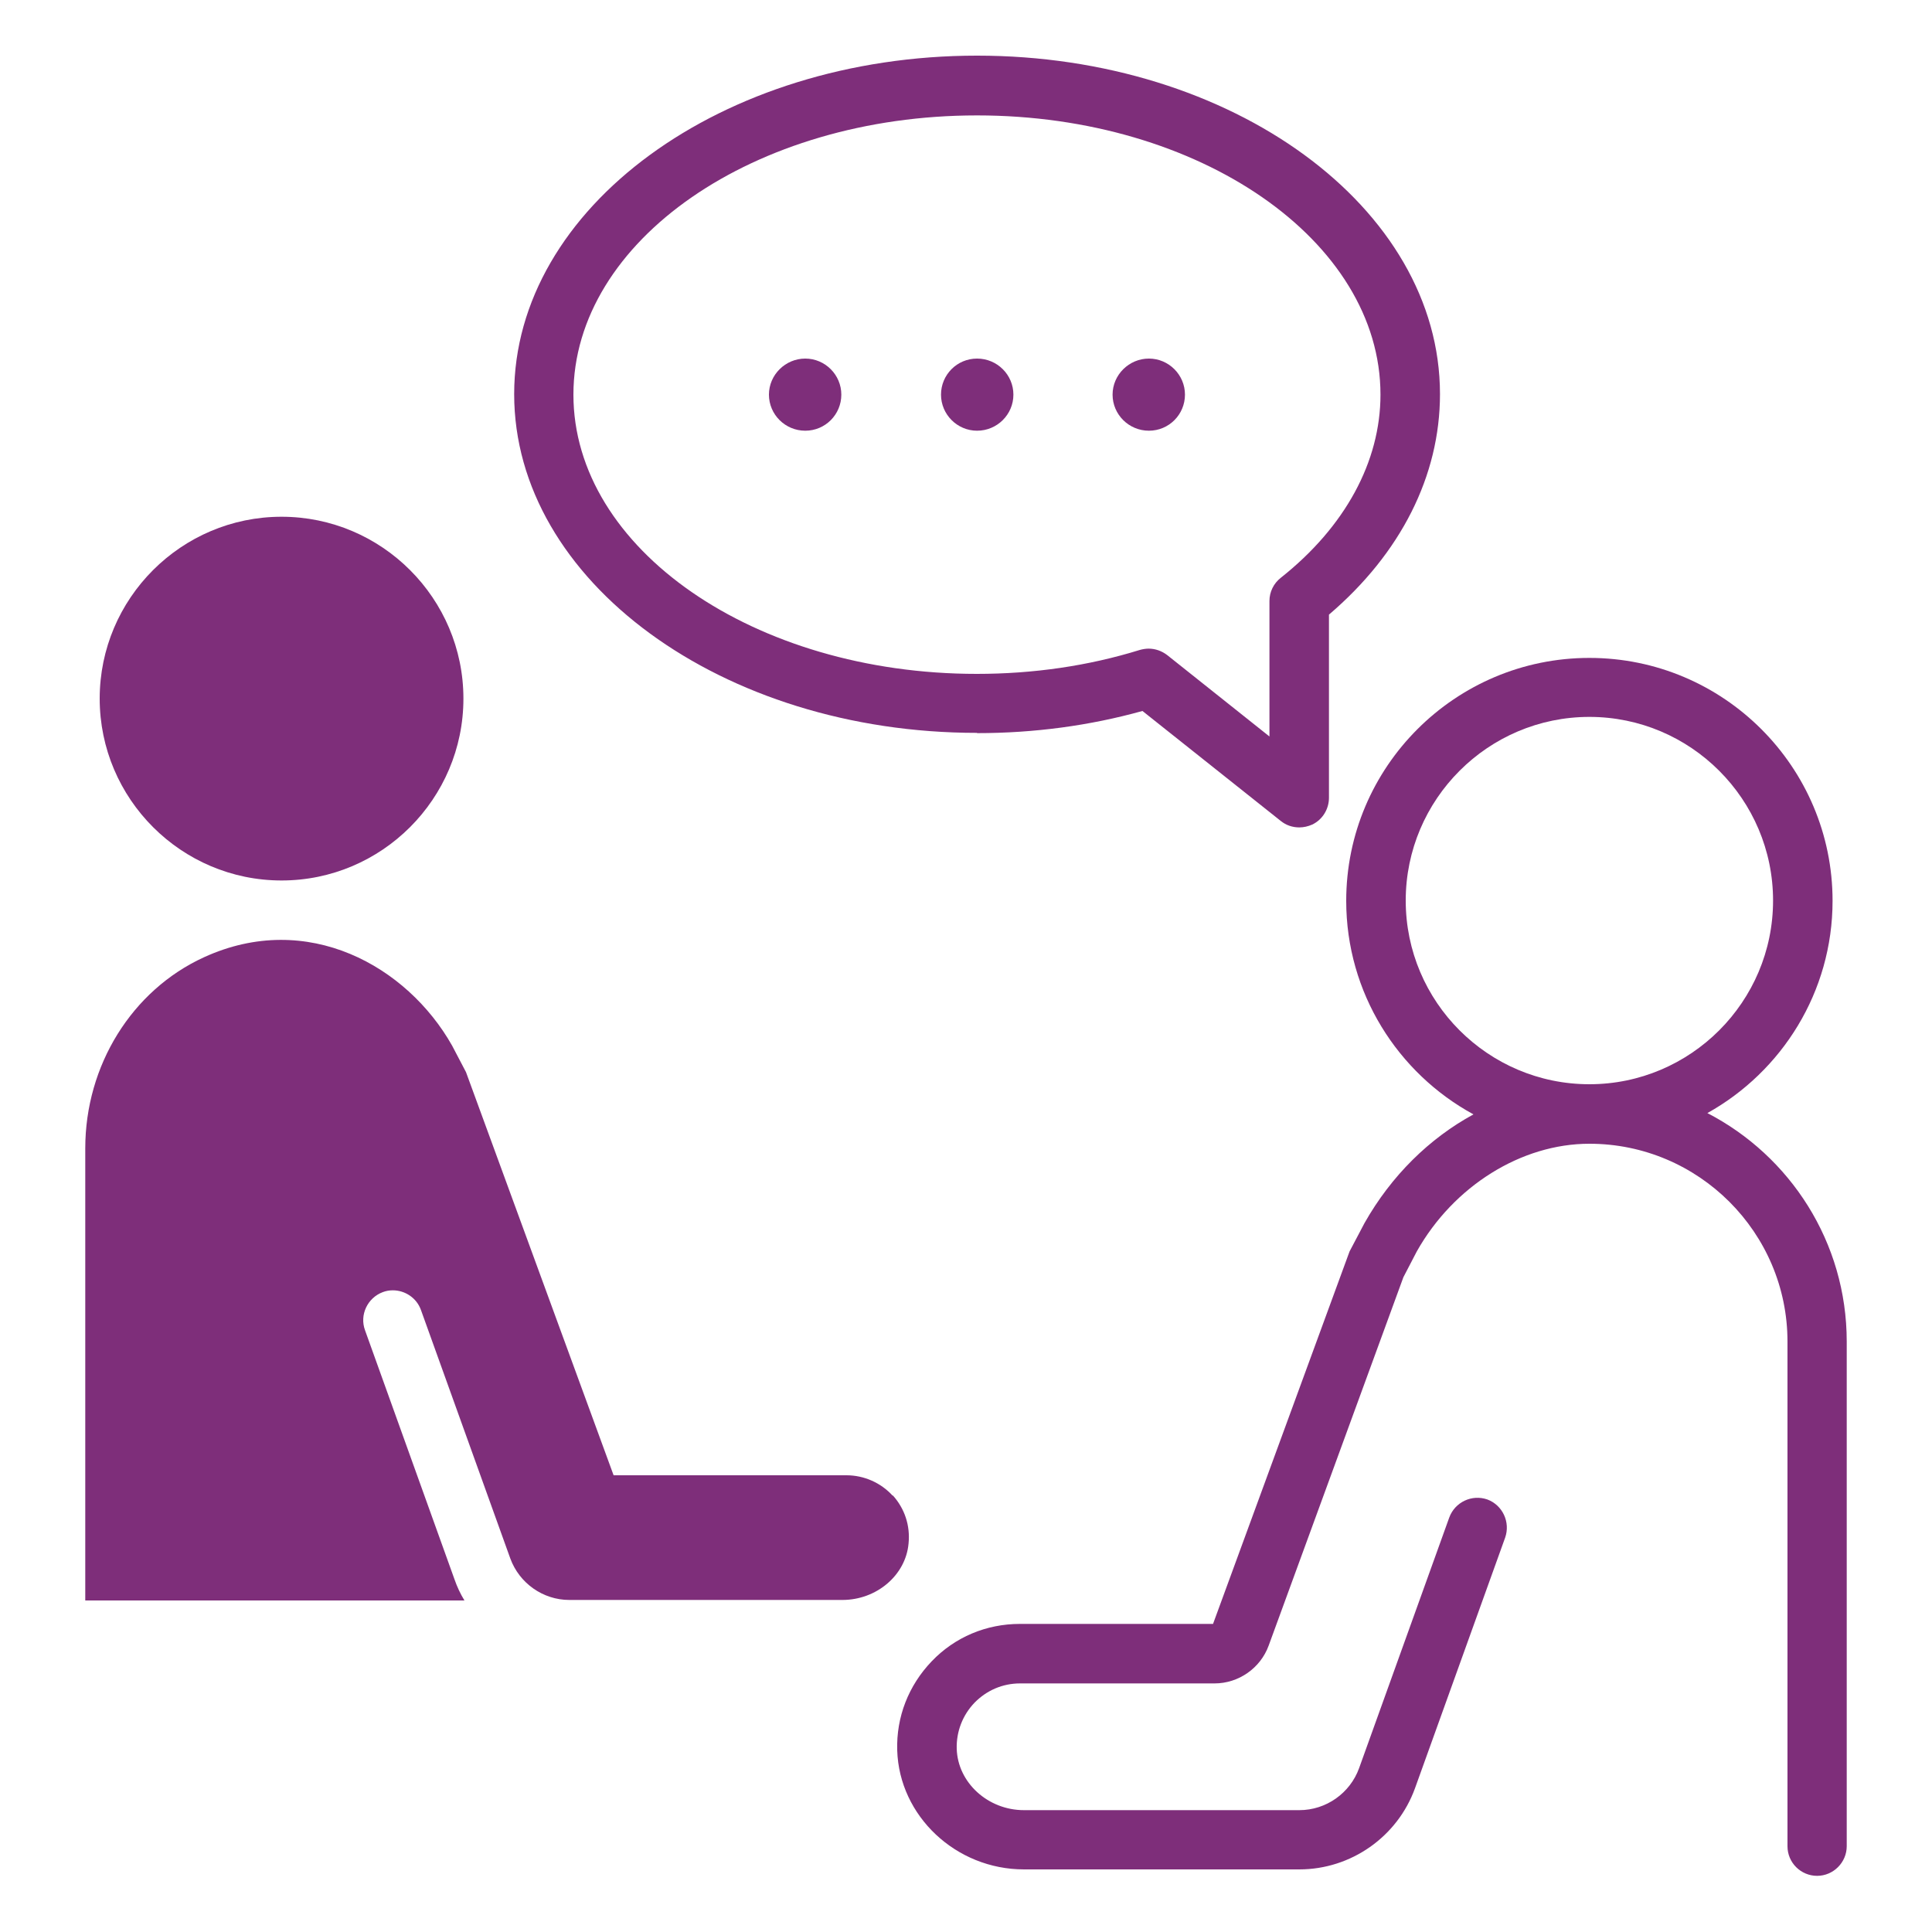
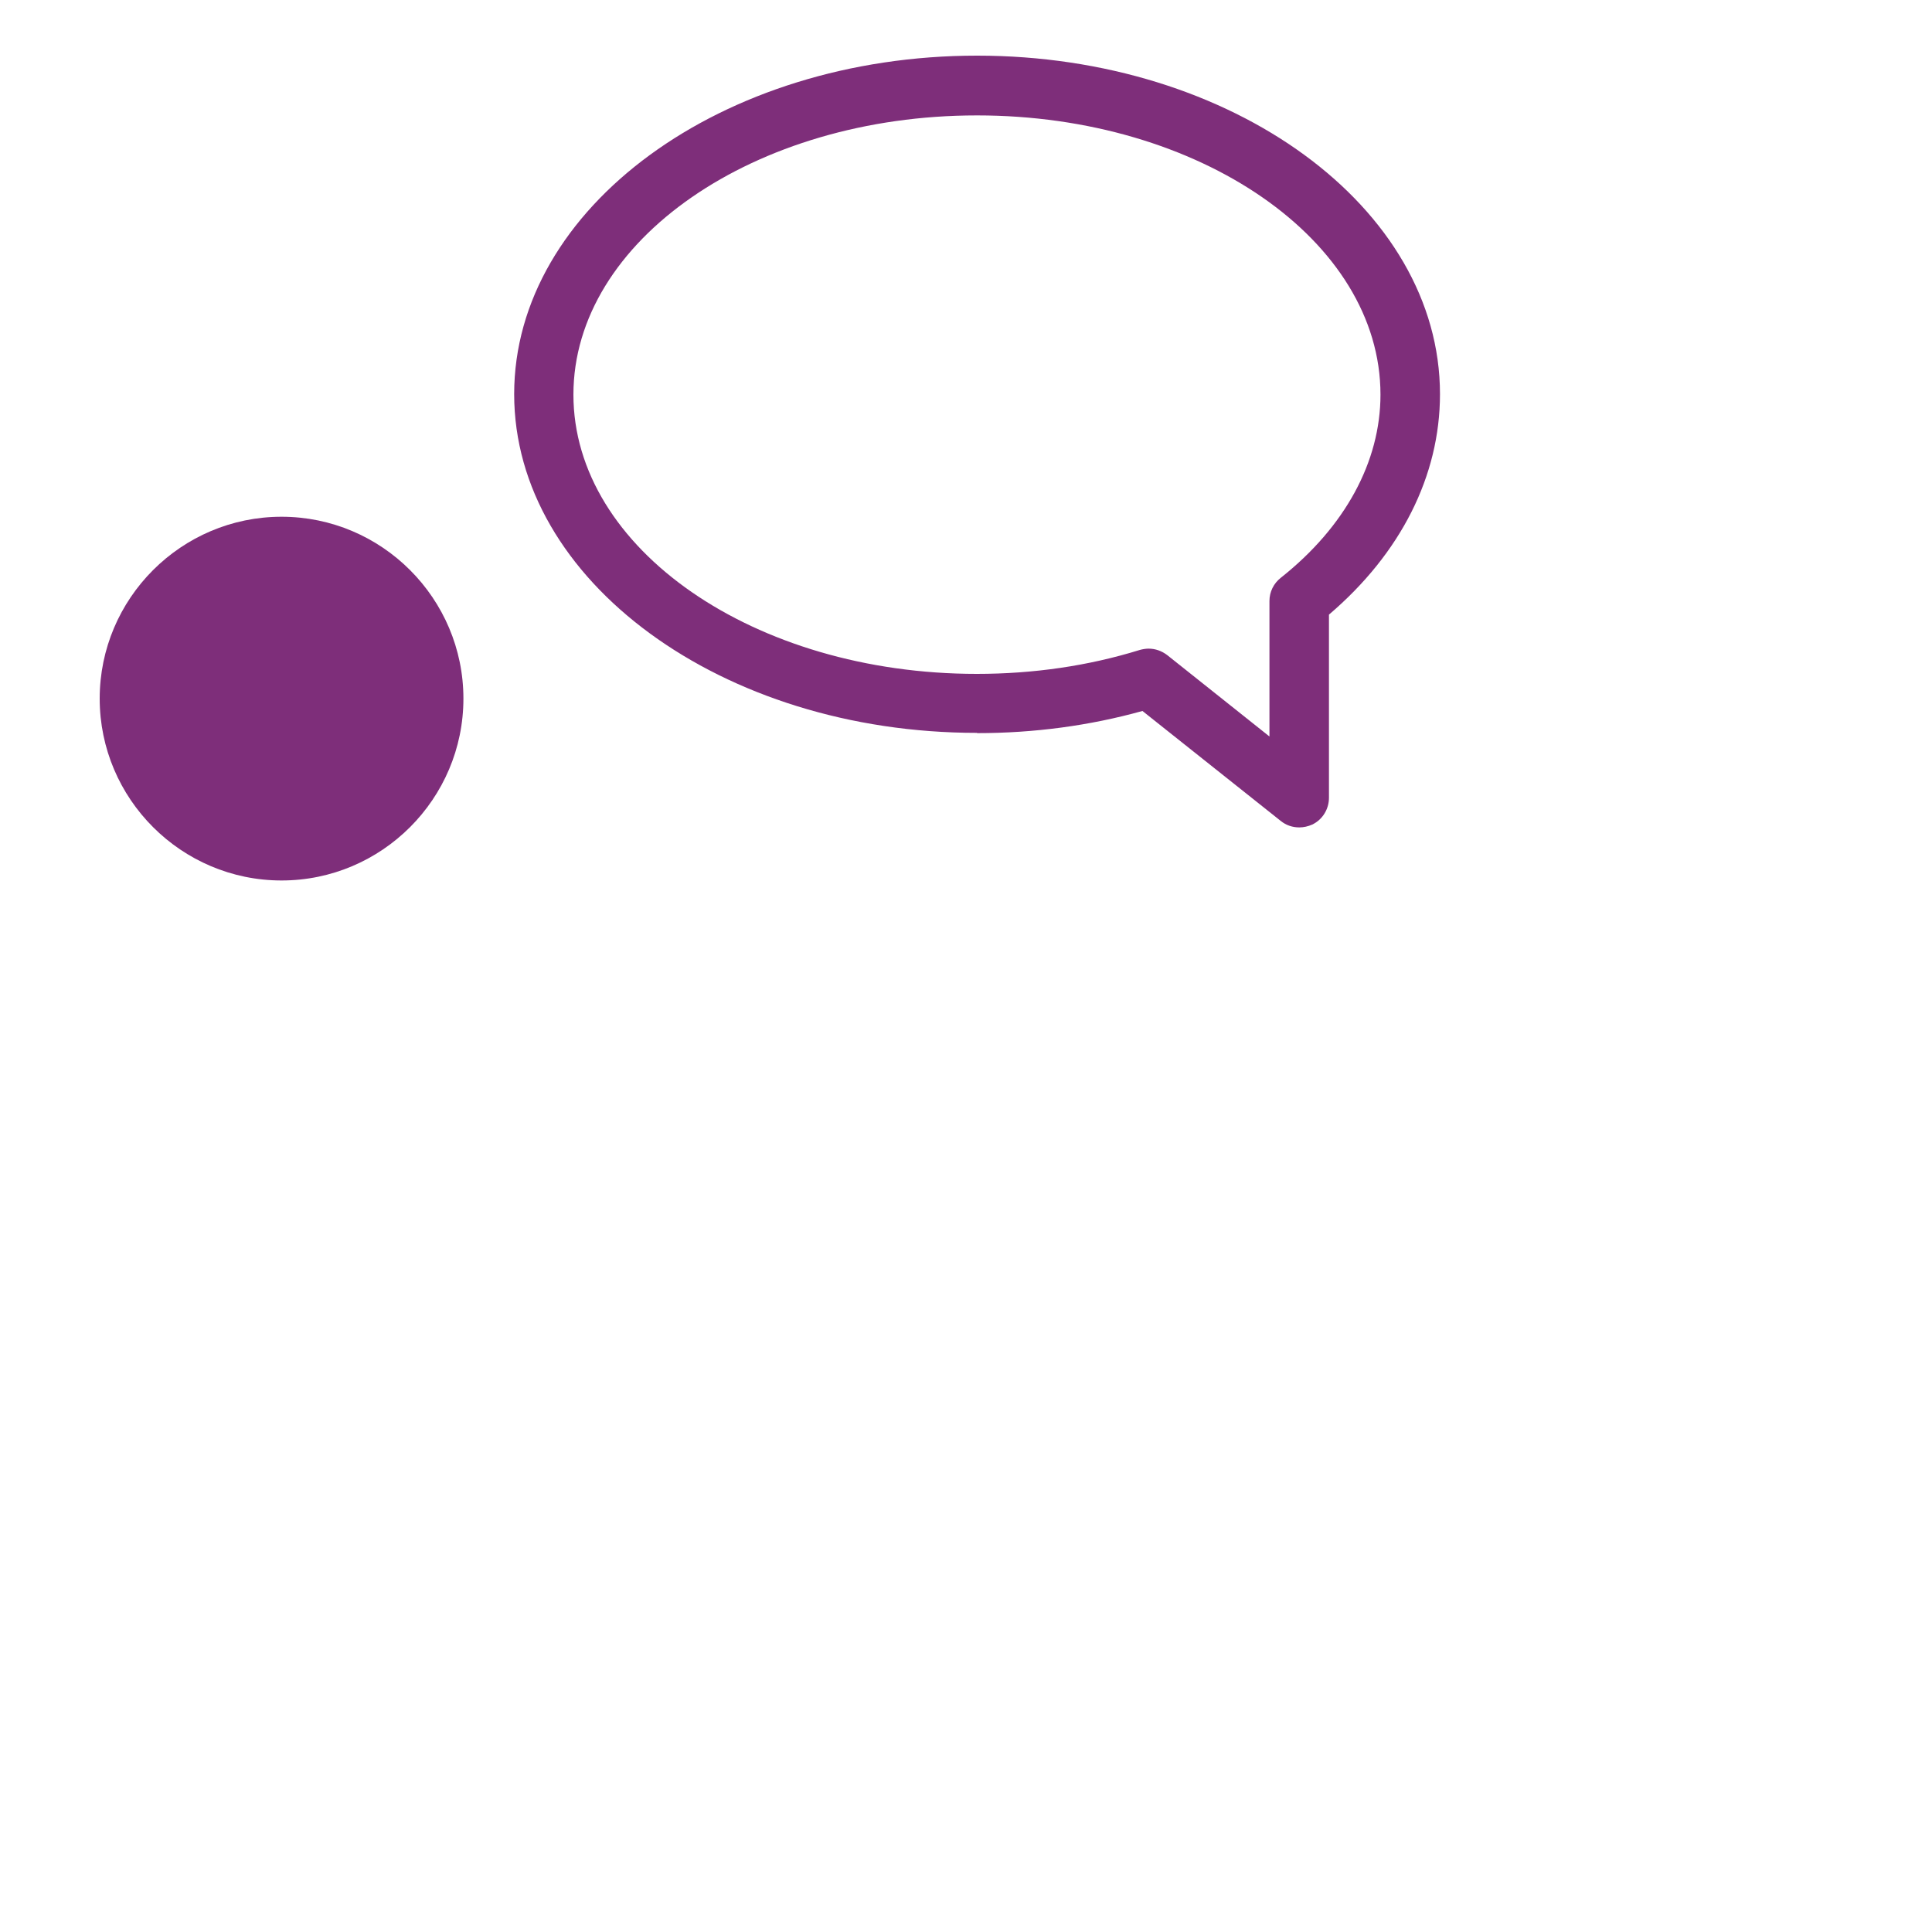
<svg xmlns="http://www.w3.org/2000/svg" id="Layer_1" data-name="Layer 1" version="1.1" viewBox="0 0 75 75">
  <defs>
    <style>
      .cls-1 {
        fill: #7e2e7a;
        stroke-width: 0px;
      }
    </style>
  </defs>
-   <path class="cls-1" d="M54.57,34.96c0-3.93,3.2-7.13,7.13-7.13s7.13,3.2,7.13,7.13-3.2,7.13-7.13,7.13-7.13-3.2-7.13-7.13ZM66.28,43.21c2.89-1.61,4.86-4.7,4.86-8.24,0-5.2-4.23-9.43-9.44-9.43s-9.44,4.23-9.44,9.43c0,3.57,2,6.69,4.94,8.29-1.71.93-3.19,2.38-4.23,4.22l-.58,1.1-5.3,14.46h-7.5c-1.3,0-2.52.51-3.42,1.45s-1.38,2.16-1.34,3.46c.08,2.55,2.28,4.62,4.92,4.62h10.69c2.01,0,3.81-1.27,4.49-3.15l3.5-9.73c.21-.6-.1-1.26-.69-1.48-.6-.21-1.26.1-1.48.7l-3.5,9.73c-.35.97-1.28,1.63-2.32,1.63h-10.69c-1.4,0-2.57-1.07-2.61-2.38-.02-.67.23-1.31.69-1.79.47-.48,1.09-.75,1.77-.75h7.55c.93,0,1.78-.59,2.1-1.47l5.23-14.3.52-1c1.43-2.54,4.06-4.18,6.7-4.18,4.24,0,7.69,3.45,7.69,7.68v19.59c0,.64.52,1.15,1.15,1.15s1.15-.52,1.15-1.15v-19.59c0-3.86-2.2-7.21-5.41-8.87" />
  <path class="cls-1" d="M10.93,34.18c3.89,0,7.06-3.17,7.06-7.06s-3.17-7.06-7.06-7.06-7.06,3.17-7.06,7.06,3.17,7.06,7.06,7.06" />
-   <path class="cls-1" d="M34.66,58.07c-.46-.51-1.12-.8-1.8-.8h-9.04l-5.73-15.65-.54-1.03c-1.74-3.08-5.61-5.27-9.63-3.43-2.8,1.28-4.61,4.2-4.61,7.42v17.55h14.72c-.16-.26-.29-.54-.39-.83l-3.47-9.66c-.22-.6.1-1.26.69-1.48.13-.05.26-.07.39-.07.47,0,.92.29,1.09.76l3.47,9.65c.35.96,1.27,1.61,2.29,1.61h10.6c1.33,0,2.46-.96,2.57-2.19.07-.7-.15-1.36-.62-1.88" />
  <path class="cls-1" d="M37.93,4.48c8.64,0,15.66,4.86,15.66,10.84,0,2.6-1.37,5.13-3.87,7.11-.28.22-.44.55-.44.9v5.26s-3.97-3.16-3.97-3.16c-.21-.16-.46-.25-.72-.25-.11,0-.23.02-.34.05-2,.62-4.13.93-6.33.93-8.64,0-15.66-4.86-15.66-10.84s7.03-10.84,15.66-10.84ZM37.93,28.46c2.22,0,4.37-.29,6.42-.86l5.37,4.27c.21.17.46.25.72.25.17,0,.34-.04.5-.11.4-.19.65-.6.65-1.04v-7.11c2.79-2.38,4.31-5.39,4.31-8.56,0-7.25-8.06-13.14-17.97-13.14s-17.97,5.9-17.97,13.14,8.06,13.15,17.97,13.15" />
-   <path class="cls-1" d="M31.26,16.72c.78,0,1.4-.63,1.4-1.4s-.63-1.4-1.4-1.4-1.41.63-1.41,1.4.63,1.4,1.41,1.4" />
-   <path class="cls-1" d="M37.93,16.72c.78,0,1.41-.63,1.41-1.4s-.63-1.4-1.41-1.4-1.4.63-1.4,1.4.63,1.4,1.4,1.4" />
-   <path class="cls-1" d="M44.6,16.72c.78,0,1.4-.63,1.4-1.4s-.63-1.4-1.4-1.4-1.41.63-1.41,1.4.63,1.4,1.41,1.4" />
</svg>